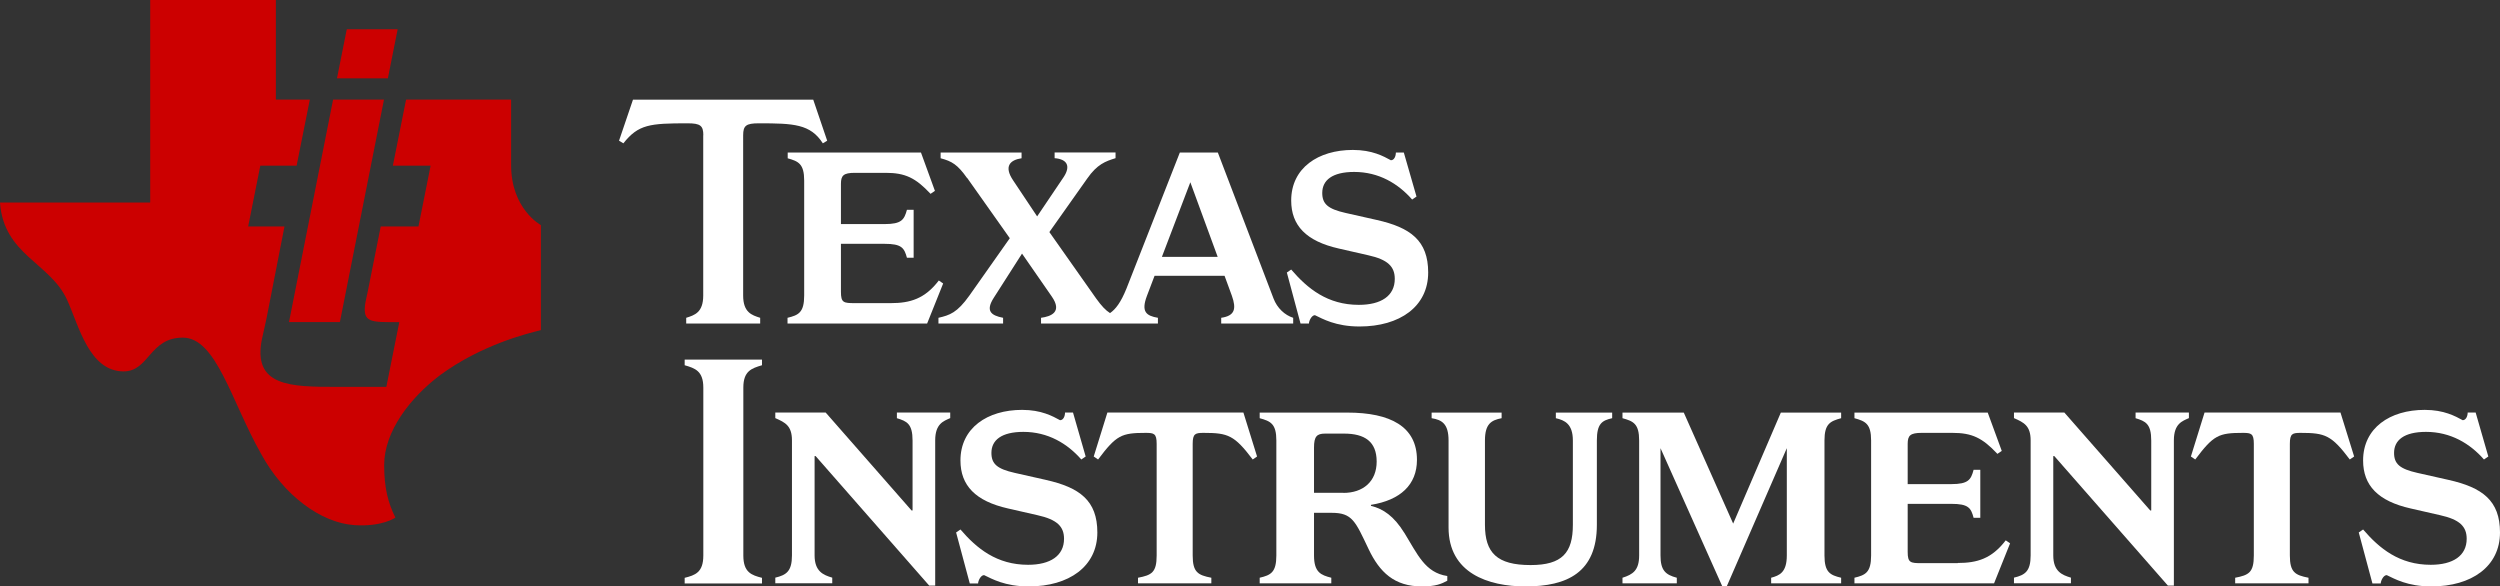
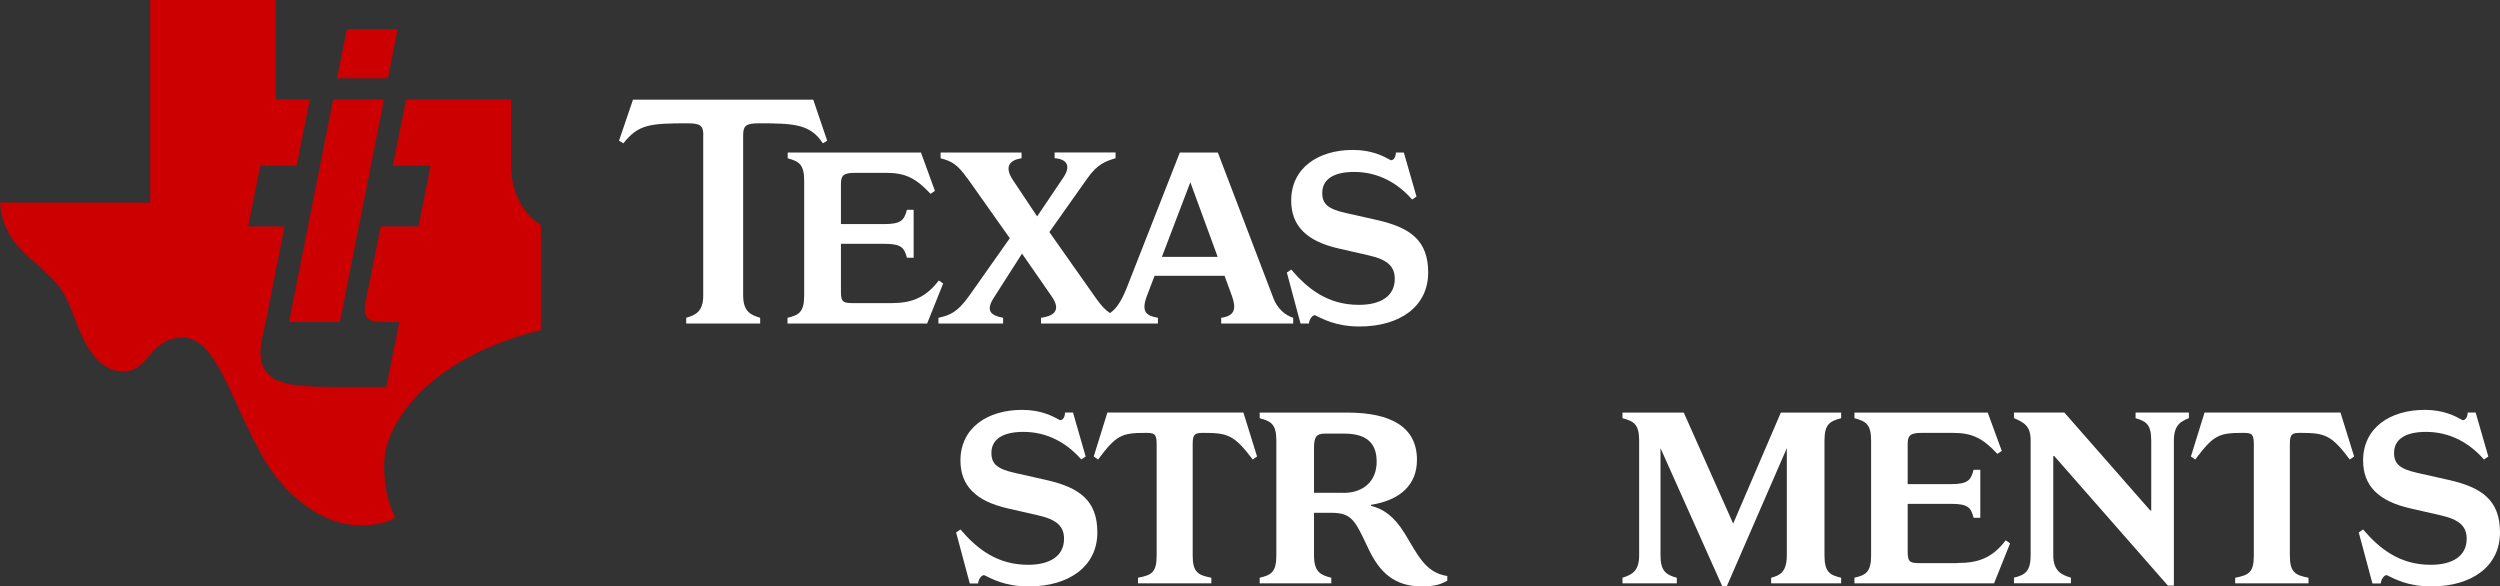
<svg xmlns="http://www.w3.org/2000/svg" id="a" viewBox="0 0 276.12 64.77">
  <rect x="0" y="0" width="276.12" height="64.77" fill="#333333" stroke="none" />
  <defs>
    <style>
      .cls-1 {
        fill: #fff;
      }

      .cls-2 {
        fill: #c00;
      }
    </style>
  </defs>
  <g>
    <g>
      <path class="cls-1" d="M77.67,14.94v17.7c0,1.88-.96,2.17-1.88,2.46v.63h8.17v-.63c-.92-.29-1.88-.59-1.88-2.46V14.94c0-1.07.33-1.32,1.73-1.32,3.83,0,5.7.07,7.07,2.21l.48-.29-1.54-4.53h-19.91l-1.54,4.53.48.29c1.66-2.1,2.94-2.21,7.1-2.21,1.4,0,1.73.26,1.73,1.32h-.01Z" />
      <path class="cls-1" d="M86.98,17.48c1.21.33,1.84.62,1.84,2.46v12.7c0,1.88-.63,2.17-1.84,2.46v.63h15.42l1.77-4.42-.48-.33c-1.54,2.02-3.16,2.5-5.3,2.5h-3.97c-1.25,0-1.54-.04-1.54-1.25v-5.3h4.82c1.88,0,2.17.44,2.47,1.54h.74v-5.3h-.74c-.3,1.1-.59,1.58-2.47,1.58h-4.82v-4.45c0-.92.29-1.21,1.54-1.21h3.39c2.17,0,3.31.55,4.97,2.32l.48-.33-1.54-4.23h-14.72v.63h-.02Z" />
      <path class="cls-1" d="M106.82,19.65l4.71,6.66-4.46,6.33c-1.36,1.91-2.17,2.17-3.42,2.46v.63h7.14v-.63c-1.36-.26-1.95-.77-1.03-2.21l3.12-4.88,3.28,4.73c1.21,1.73-.08,2.21-1.18,2.36v.63h12.91v-.63c-1.29-.22-1.88-.66-1.21-2.43l.84-2.21h7.73l.81,2.21c.51,1.44.33,2.21-1.18,2.43v.63h7.95v-.63c-.92-.29-1.77-1.07-2.17-2.13l-6.15-16.12h-4.2l-5.89,15.01c-.63,1.56-1.2,2.29-1.82,2.72-.49-.31-.93-.78-1.53-1.61l-5.17-7.34,4.18-5.91c1.1-1.58,2.02-1.91,3.13-2.25v-.63h-6.73v.63c1.4.11,1.8.88.99,2.1l-2.92,4.33-2.64-3.96c-1.1-1.62-.29-2.28.92-2.46v-.63h-8.94v.63c1.25.33,1.87.7,2.91,2.17h.02ZM131.47,20.13l3.02,8.24h-6.16l3.14-8.24Z" />
      <path class="cls-1" d="M144.57,35.73c0-.29.3-.92.66-.92.85.4,2.28,1.25,4.93,1.25,4.45,0,7.58-2.21,7.58-5.96,0-3.53-1.95-4.97-5.7-5.81l-3.42-.77c-1.95-.44-2.58-.99-2.58-2.21,0-1.4,1.1-2.32,3.53-2.32,2.72,0,4.86,1.29,6.4,3.05l.48-.33-1.4-4.86h-.88c0,.4-.18.85-.55.85-.81-.44-2.06-1.14-4.2-1.14-3.83,0-6.81,1.99-6.81,5.59,0,2.76,1.66,4.49,5.26,5.3l3.24.74c2.17.48,2.94,1.25,2.94,2.61,0,1.88-1.51,2.87-3.97,2.87-3.46,0-5.67-1.8-7.47-3.9l-.48.33,1.51,5.63h.93Z" />
    </g>
    <g>
-       <path class="cls-1" d="M75.62,40.34c1.14.33,2.06.63,2.06,2.47v18.55c0,1.88-.92,2.17-2.06,2.46v.62h8.54v-.62c-1.14-.29-2.06-.59-2.06-2.46v-18.55c0-1.84.92-2.13,2.06-2.47v-.62h-8.54s0,.62,0,.62Z" />
-       <path class="cls-1" d="M99.06,46.19c1.1.33,1.73.62,1.73,2.46v7.73h-.11l-9.49-10.82h-5.56v.62c1.1.48,1.84.85,1.84,2.46v12.7c0,1.77-.63,2.17-1.84,2.46v.62h6.29v-.62c-1-.29-1.95-.7-1.95-2.46v-10.97h.11l12.55,14.31h.66v-16.04c0-1.84.92-2.13,1.66-2.46v-.62h-5.89v.62h0Z" />
      <path class="cls-1" d="M115.5,53l-3.42-.77c-1.95-.44-2.58-.99-2.58-2.21,0-1.4,1.1-2.32,3.53-2.32,2.72,0,4.86,1.29,6.4,3.05l.48-.33-1.4-4.86h-.88c0,.4-.18.85-.55.85-.81-.44-2.06-1.14-4.19-1.14-3.83,0-6.81,1.99-6.81,5.59,0,2.76,1.66,4.49,5.26,5.3l3.24.74c2.17.48,2.94,1.25,2.94,2.61,0,1.87-1.51,2.87-3.97,2.87-3.46,0-5.67-1.8-7.47-3.9l-.48.33,1.51,5.63h.92c0-.29.29-.92.66-.92.85.4,2.28,1.25,4.93,1.25,4.45,0,7.58-2.21,7.58-5.96,0-3.53-1.95-4.97-5.71-5.81h0Z" />
-       <path class="cls-1" d="M122.31,45.56l-1.51,4.86.48.33c2.02-2.69,2.58-2.94,5.26-2.94.92,0,1.21.07,1.21,1.21v12.33c0,1.88-.55,2.17-2.06,2.46v.62h8.1v-.62c-1.47-.29-2.06-.59-2.06-2.46v-12.33c0-1.14.3-1.21,1.22-1.21,2.69,0,3.38.26,5.41,2.94l.48-.33-1.51-4.86h-15.02Z" />
+       <path class="cls-1" d="M122.31,45.56l-1.51,4.86.48.33c2.02-2.69,2.58-2.94,5.26-2.94.92,0,1.21.07,1.21,1.21v12.33c0,1.88-.55,2.17-2.06,2.46v.62h8.1v-.62c-1.47-.29-2.06-.59-2.06-2.46v-12.33c0-1.14.3-1.21,1.22-1.21,2.69,0,3.38.26,5.41,2.94l.48-.33-1.51-4.86Z" />
      <path class="cls-1" d="M155.1,58.85c-1.14-1.84-2.32-2.65-3.68-2.98v-.11c3.24-.52,5.08-2.21,5.08-4.97,0-3.68-2.94-5.22-7.69-5.22h-9.68v.62c1.21.33,1.84.62,1.84,2.46v12.7c0,1.88-.62,2.17-1.84,2.46v.62h7.91v-.62c-1.14-.29-1.91-.59-1.91-2.46v-4.71h1.95c2.28,0,2.61.92,4.08,4.01,1.21,2.54,2.83,4.12,5.89,4.12,1.54,0,2.17-.29,2.8-.63v-.52c-2.46-.37-3.28-2.39-4.75-4.78h0ZM148.37,54.43h-3.24v-5c0-1.21.3-1.54,1.22-1.54h2.1c2.28,0,3.6.88,3.6,3.09s-1.51,3.46-3.68,3.46h0Z" />
-       <path class="cls-1" d="M171.84,46.19c.96.22,1.88.62,1.88,2.46v9.31c0,3.09-1.18,4.45-4.67,4.45-3.72,0-5.04-1.36-5.04-4.45v-9.31c0-1.84.7-2.24,1.84-2.46v-.62h-7.73v.62c1.14.18,1.87.62,1.87,2.46v9.61c0,5.04,4.38,6.51,8.5,6.51,4.6,0,7.88-1.54,7.88-6.81v-9.31c0-1.84.55-2.21,1.69-2.46v-.62h-6.22v.62h0Z" />
      <path class="cls-1" d="M191.42,57.82l-5.45-12.25h-6.77v.62c1.21.33,1.84.62,1.84,2.46v12.7c0,1.65-.7,2.1-1.84,2.46v.62h6v-.62c-1.25-.33-1.8-.81-1.8-2.46v-11.85l6.81,15.23h.52l6.62-15.23v11.85c0,1.88-.81,2.21-1.73,2.46v.62h7.73v-.62c-1.21-.29-1.84-.59-1.84-2.46v-12.7c0-1.84.63-2.13,1.84-2.46v-.62h-6.66l-5.26,12.25h0Z" />
      <path class="cls-1" d="M216.22,62.2h-3.97c-1.25,0-1.55-.04-1.55-1.25v-5.3h4.82c1.88,0,2.17.44,2.46,1.54h.74v-5.3h-.74c-.29,1.1-.59,1.58-2.46,1.58h-4.82v-4.45c0-.92.29-1.21,1.55-1.21h3.39c2.17,0,3.31.55,4.97,2.32l.48-.33-1.55-4.23h-14.72v.62c1.21.33,1.84.62,1.84,2.46v12.7c0,1.88-.63,2.17-1.84,2.46v.62h15.42l1.77-4.42-.48-.33c-1.55,2.03-3.16,2.5-5.3,2.5v.02Z" />
      <path class="cls-1" d="M235.87,46.19c1.1.33,1.73.62,1.73,2.46v7.73h-.11l-9.49-10.82h-5.56v.62c1.1.48,1.84.85,1.84,2.46v12.7c0,1.77-.63,2.17-1.84,2.46v.62h6.29v-.62c-.99-.29-1.95-.7-1.95-2.46v-10.97h.11l12.55,14.31h.66v-16.04c0-1.84.92-2.13,1.66-2.46v-.62h-5.89v.62h0Z" />
      <path class="cls-1" d="M243.49,45.56l-1.51,4.86.48.33c2.02-2.69,2.58-2.94,5.26-2.94.92,0,1.21.07,1.21,1.21v12.33c0,1.88-.55,2.17-2.06,2.46v.62h8.1v-.62c-1.47-.29-2.06-.59-2.06-2.46v-12.33c0-1.14.29-1.21,1.21-1.21,2.69,0,3.39.26,5.41,2.94l.48-.33-1.51-4.86h-15.01Z" />
      <path class="cls-1" d="M270.42,53l-3.42-.77c-1.95-.44-2.58-.99-2.58-2.21,0-1.4,1.1-2.32,3.53-2.32,2.72,0,4.86,1.29,6.4,3.05l.48-.33-1.4-4.86h-.88c0,.4-.19.85-.55.85-.81-.44-2.06-1.14-4.2-1.14-3.83,0-6.8,1.99-6.8,5.59,0,2.76,1.65,4.49,5.26,5.3l3.24.74c2.17.48,2.94,1.25,2.94,2.61,0,1.87-1.51,2.87-3.97,2.87-3.46,0-5.67-1.8-7.47-3.9l-.48.33,1.51,5.63h.92c0-.29.29-.92.66-.92.85.4,2.28,1.25,4.93,1.25,4.45,0,7.58-2.21,7.58-5.96,0-3.53-1.95-4.97-5.7-5.81Z" />
    </g>
  </g>
  <path class="cls-2" d="M56.45,18.23v-7.23h-11.6l-1.46,7.3h4.17l-1.34,6.71h-4.17l-1.45,7.27c-.11.49-.19.85-.25,1.19-.34,2.22.63,2.11,3.75,2.11l-1.43,7.15h-5.46c-5.16,0-9.36-.05-8.27-5.33.17-.82.38-1.62.53-2.41l1.95-9.98h-4.01l1.34-6.71h4.01l1.46-7.3h-3.75V0h-13.88v22.37H0c.41,5.8,5.55,6.64,7.42,10.77,1.29,2.84,2.42,7.83,6.18,7.88,2.88.04,2.88-3.73,6.59-3.73s5.36,7.04,8.65,12.84c2.47,4.56,6.58,7.61,10.3,7.87,3.05.21,4.53-.83,4.53-.83-.82-1.66-1.24-3.31-1.24-5.8,0-3.73,2.88-7.45,6.18-9.94,4.53-3.32,9.48-4.56,11.13-4.97v-11.6s-3.29-1.76-3.29-6.63ZM37.54,35.57l4.87-24.57h-5.62l-4.87,24.57h5.62ZM43.92,3.23h-5.62l-1.08,5.42h5.62s1.08-5.42,1.08-5.42Z" />
</svg>